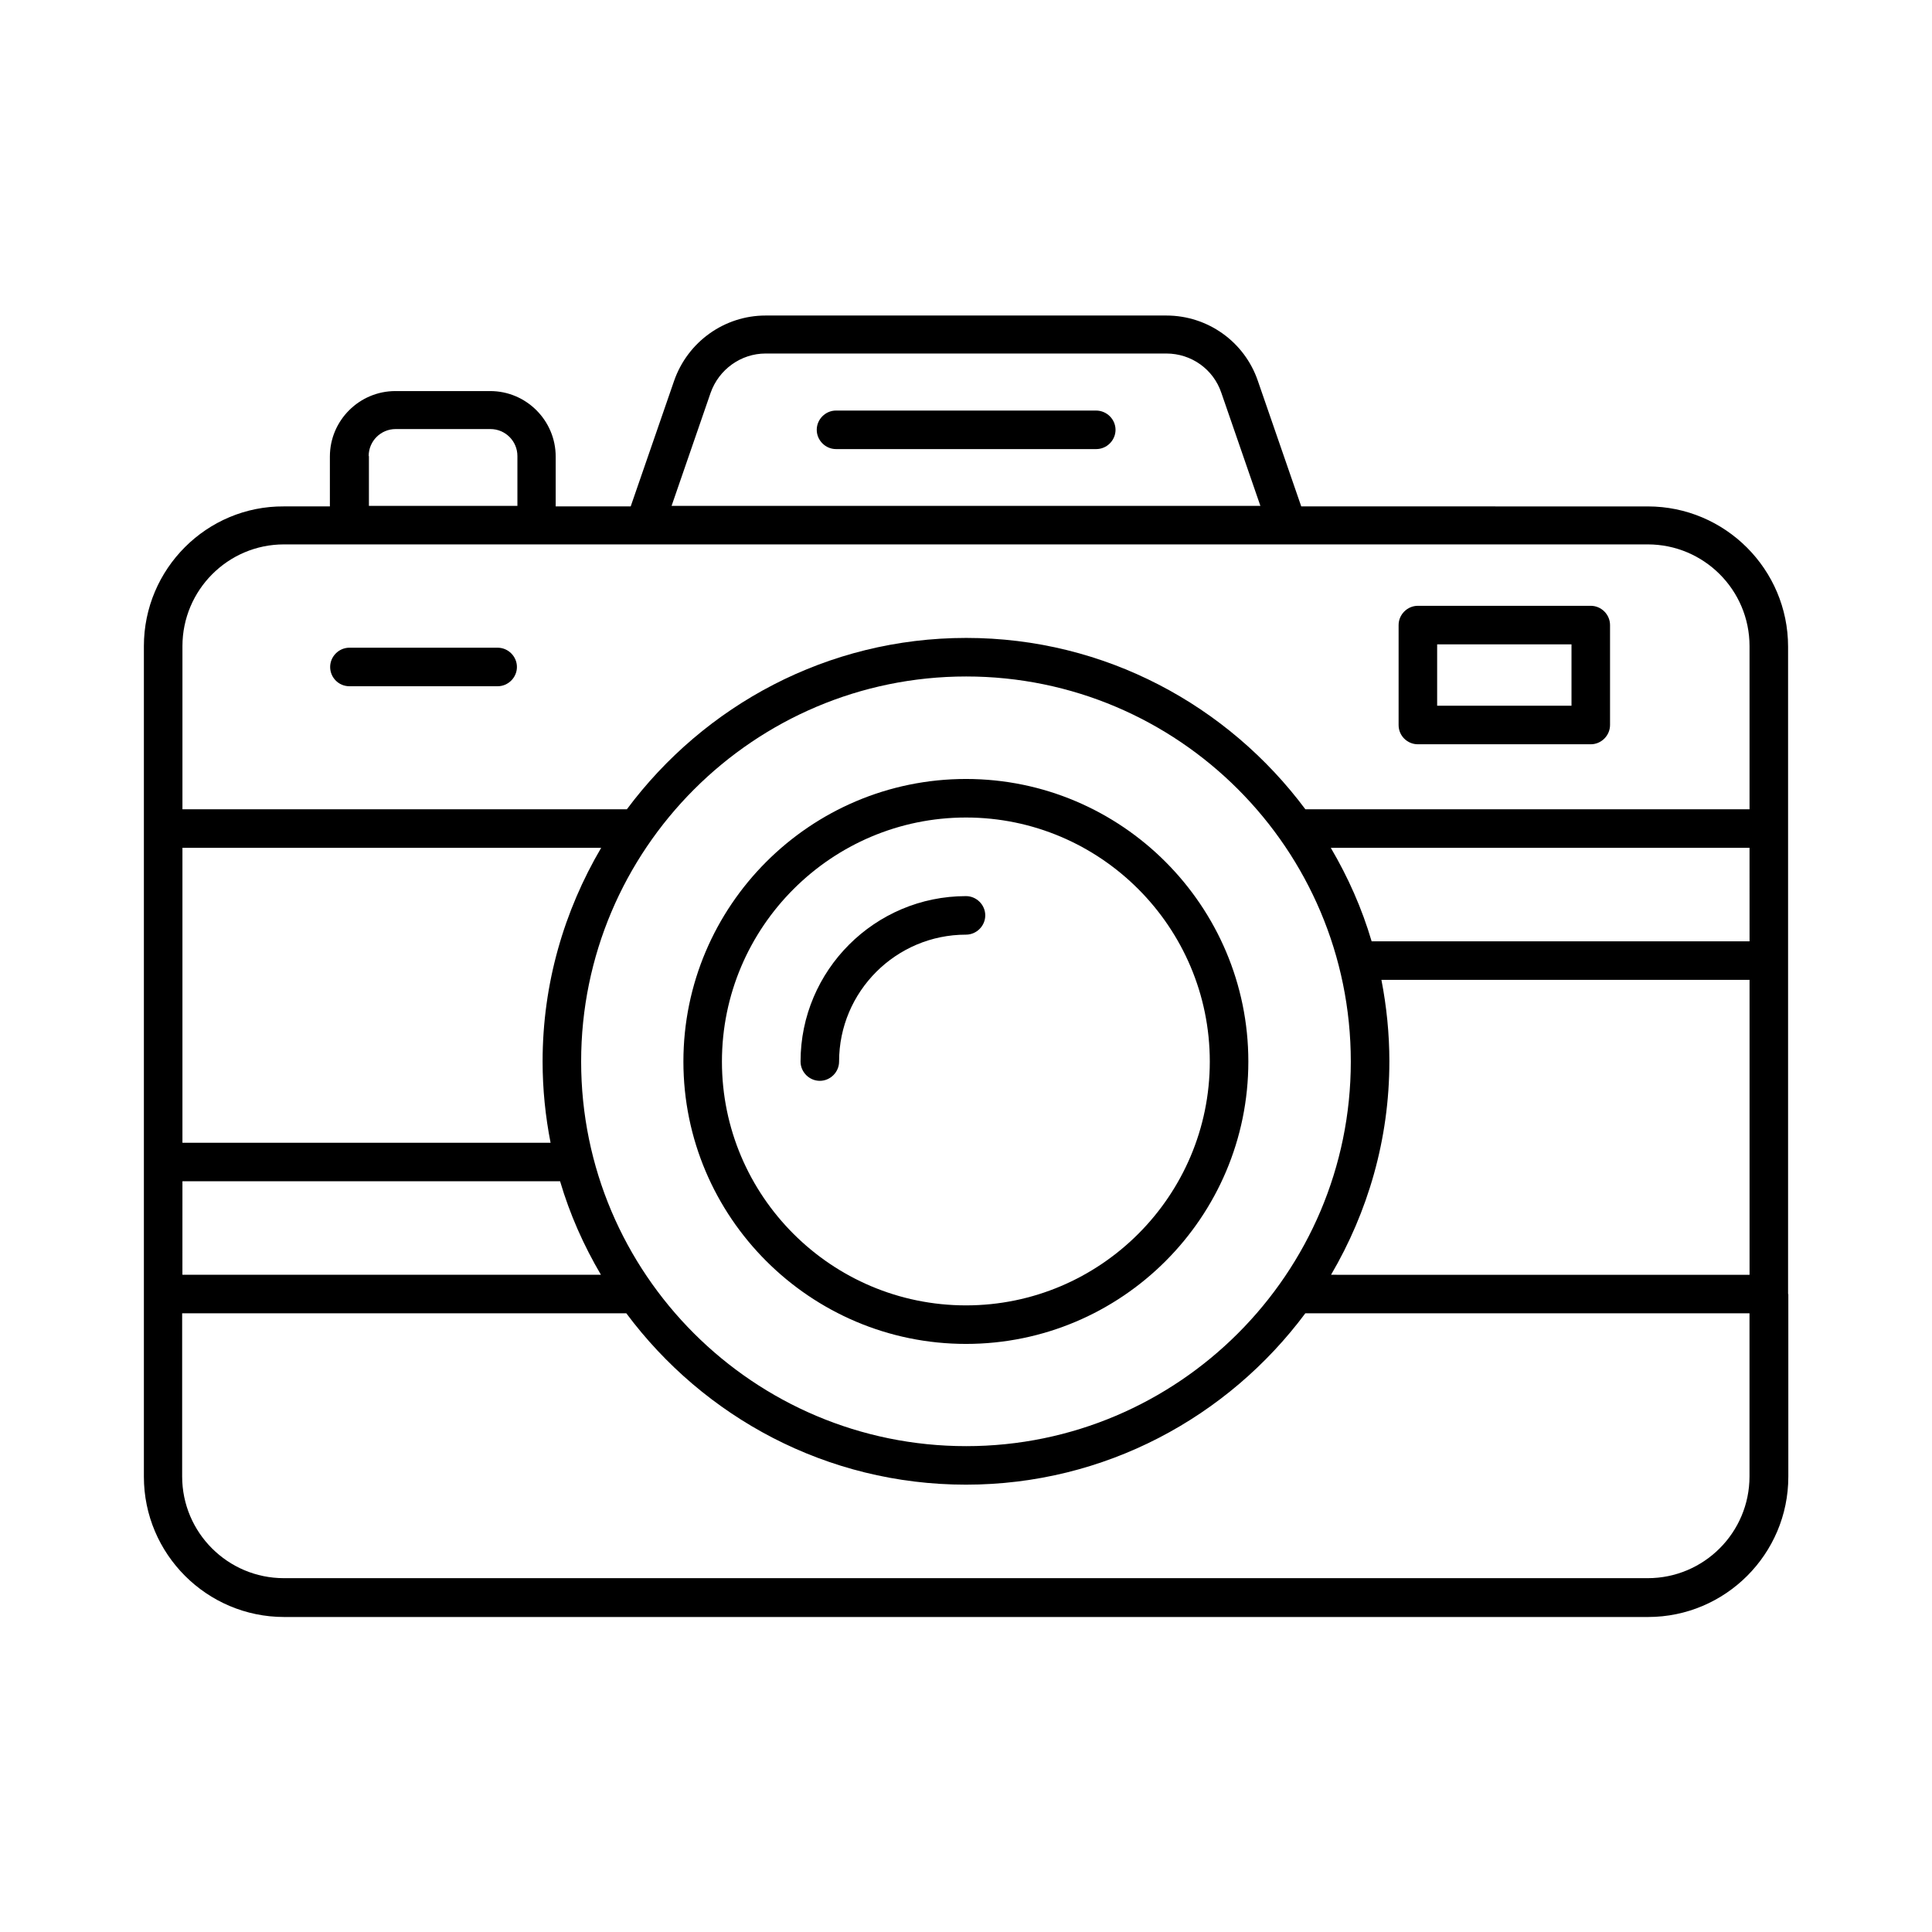
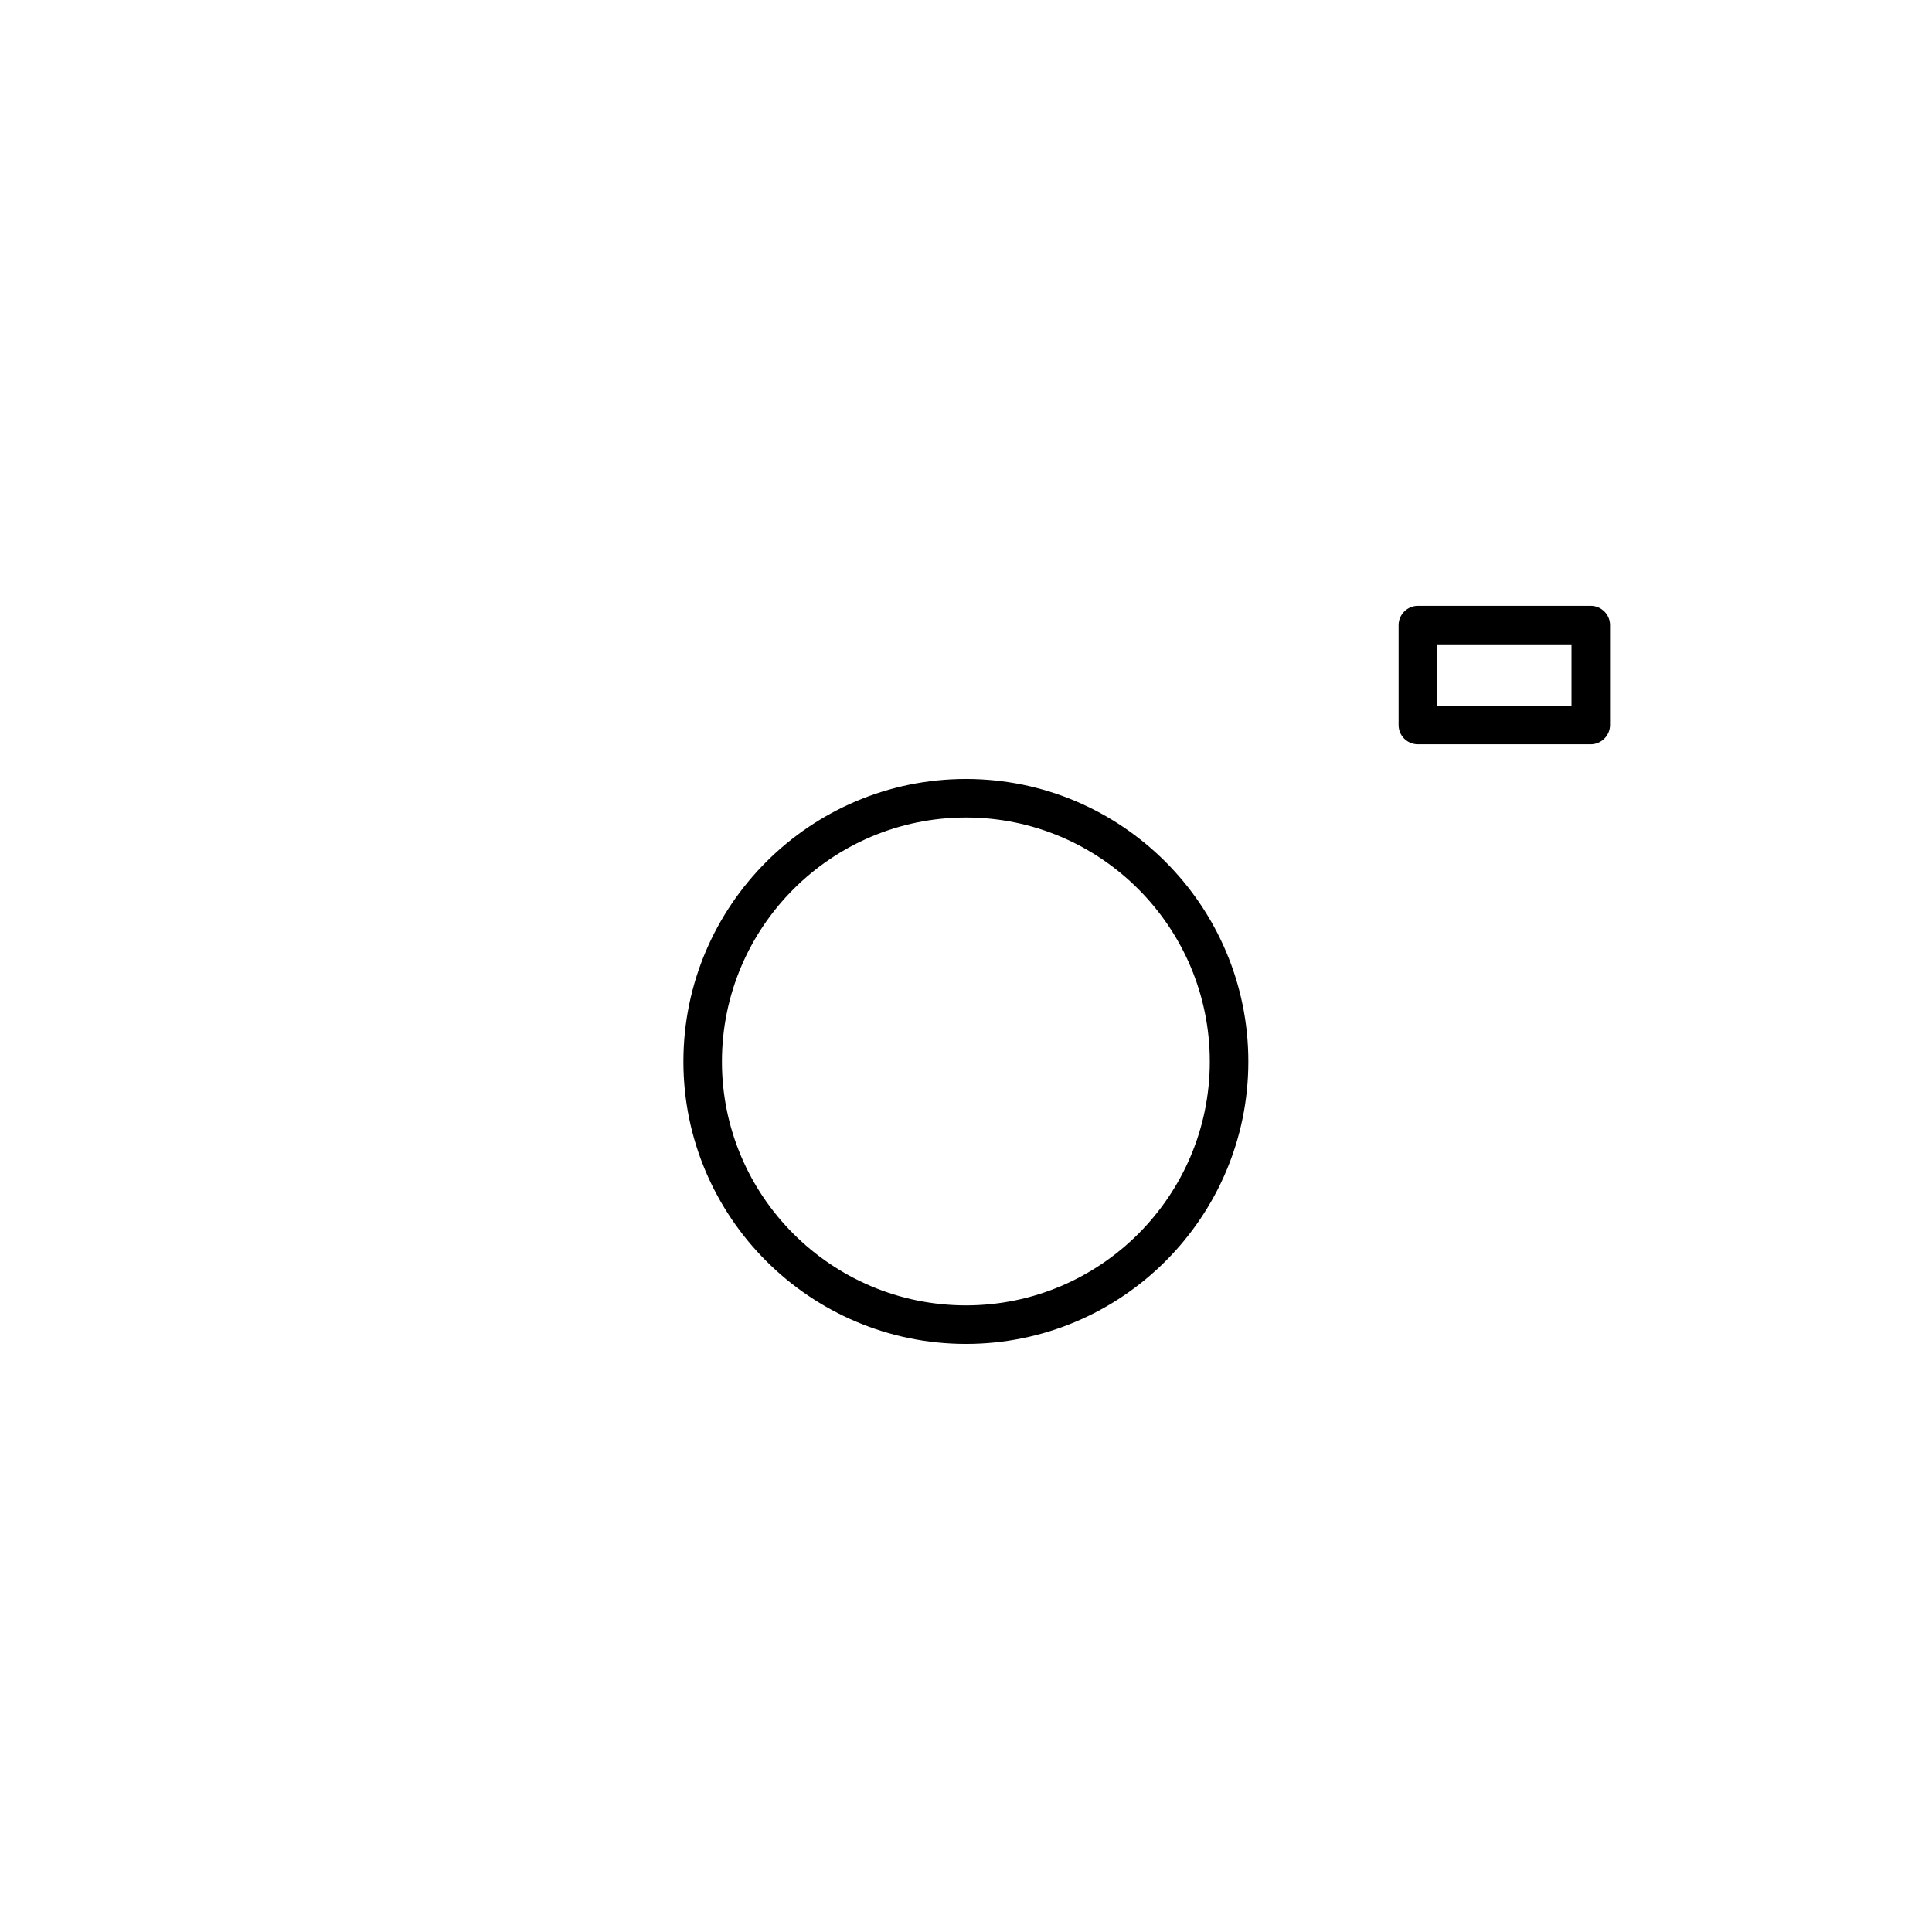
<svg xmlns="http://www.w3.org/2000/svg" fill="#000000" width="800px" height="800px" version="1.1" viewBox="144 144 512 512">
  <g>
-     <path d="m617.86 486.87v-123.09-0.066-0.066-48.27c0-20.492-16.68-37.172-37.172-37.172l-91.844-0.004-11.508-33.293c-3.539-10.348-13.277-17.293-24.238-17.293h-106.21c-10.895 0-20.629 6.945-24.238 17.293l-11.508 33.293h-19.879v-13.207c0-9.531-7.762-17.359-17.359-17.359h-25.121c-9.531 0-17.359 7.762-17.359 17.359v13.207h-12.188c-20.426-0.137-37.105 16.543-37.105 37.035v220.11c0 20.492 16.68 37.172 37.172 37.172h361.45c20.492 0 37.172-16.68 37.172-37.172v-48.27-0.066l-0.066-0.137zm-327.95-40.031h-97.562v-78.16h110.97c-9.805 16.68-15.523 35.949-15.523 56.645 0 7.356 0.75 14.57 2.113 21.516zm-97.562 10.211h100.08c2.586 8.781 6.262 17.02 10.824 24.781h-110.91zm105.66-31.727c0-56.234 45.75-102.05 102.05-102.05 56.234 0 101.92 45.75 101.92 102.05 0 56.168-45.75 101.92-101.92 101.92-56.305 0.004-102.05-45.68-102.05-101.92zm309.64-31.863h-100.15c-2.586-8.781-6.262-17.02-10.824-24.781h110.97zm-95.449 31.863c0-7.422-0.75-14.637-2.109-21.648h97.559v78.16l-110.91-0.004c9.738-16.609 15.457-35.879 15.457-56.508zm-179.88-177.22c2.18-6.195 8.035-10.418 14.57-10.418h106.21c6.606 0 12.461 4.152 14.57 10.418l10.348 29.957h-156.04zm-90.617 16.75c0-3.949 3.199-7.148 7.148-7.148h25.121c3.949 0 7.148 3.199 7.148 7.148v13.207h-39.352v-13.207zm-22.469 23.418h361.45c14.844 0 26.961 12.051 26.961 26.961v43.23l-117.71 0.004c-20.492-27.504-53.105-45.41-89.867-45.41-36.832 0-69.445 17.906-89.938 45.41h-117.78v-43.23c0-14.844 12.051-26.965 26.891-26.965zm361.45 273.96h-361.45c-14.844 0-26.961-12.051-26.961-26.961v-43.23h117.71c20.492 27.504 53.105 45.41 90.004 45.41 36.832 0 69.445-17.906 89.938-45.41h117.71v43.23c0 14.91-12.117 26.961-26.961 26.961z" />
    <path d="m400 500.15c41.258 0 74.824-33.566 74.824-74.824 0-41.258-33.566-74.891-74.824-74.891s-74.891 33.566-74.891 74.891c0 41.258 33.633 74.824 74.891 74.824zm0-139.5c35.605 0 64.609 29.004 64.609 64.68 0 35.605-29.004 64.609-64.609 64.609-35.676 0-64.68-29.004-64.68-64.609 0-35.68 29.07-64.68 64.68-64.68z" />
-     <path d="m361.26 430.43c2.793 0 5.106-2.316 5.106-5.106 0-18.586 15.113-33.633 33.633-33.633 2.793 0 5.106-2.316 5.106-5.106 0-2.793-2.316-5.106-5.106-5.106-24.168 0-43.844 19.676-43.844 43.844 0 2.793 2.316 5.106 5.106 5.106z" />
-     <path d="m434.45 252.8h-68.898c-2.793 0-5.106 2.316-5.106 5.106 0 2.793 2.316 5.106 5.106 5.106h68.969c2.793 0 5.106-2.316 5.106-5.106-0.004-2.789-2.316-5.106-5.176-5.106z" />
-     <path d="m236.6 325.86h39.285c2.793 0 5.106-2.316 5.106-5.106 0-2.793-2.316-5.106-5.106-5.106h-39.285c-2.793 0-5.106 2.316-5.106 5.106 0 2.793 2.246 5.106 5.106 5.106z" />
    <path d="m519.75 341.24h45.82c2.793 0 5.106-2.316 5.106-5.106v-26.484c0-2.793-2.316-5.106-5.106-5.106h-45.82c-2.793 0-5.106 2.316-5.106 5.106v26.484c0 2.859 2.316 5.106 5.106 5.106zm5.109-26.484h35.605v16.273h-35.605z" />
  </g>
</svg>